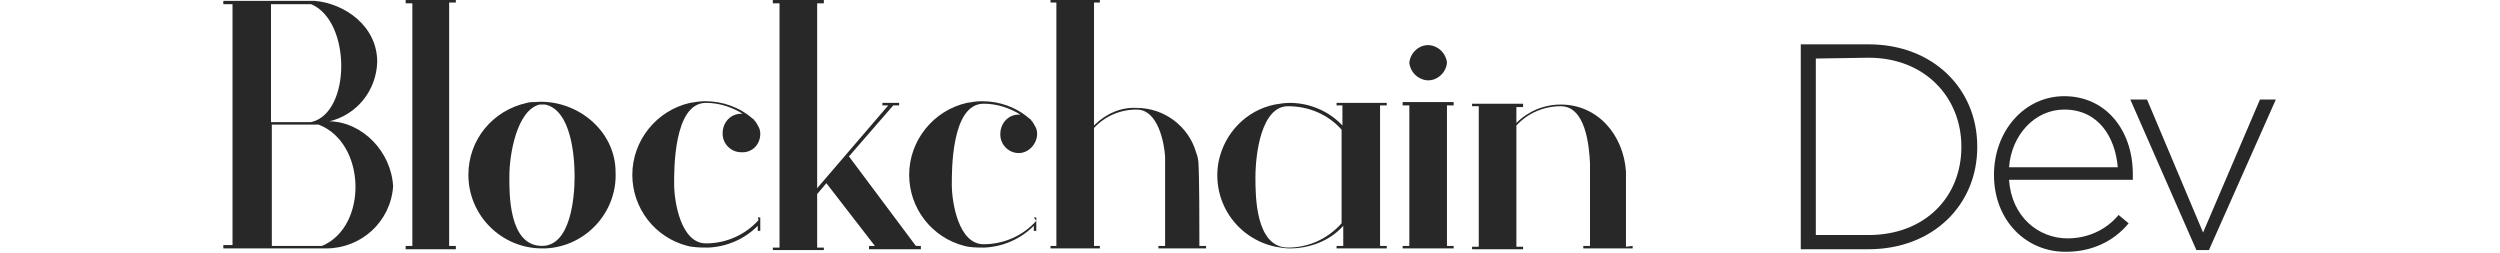
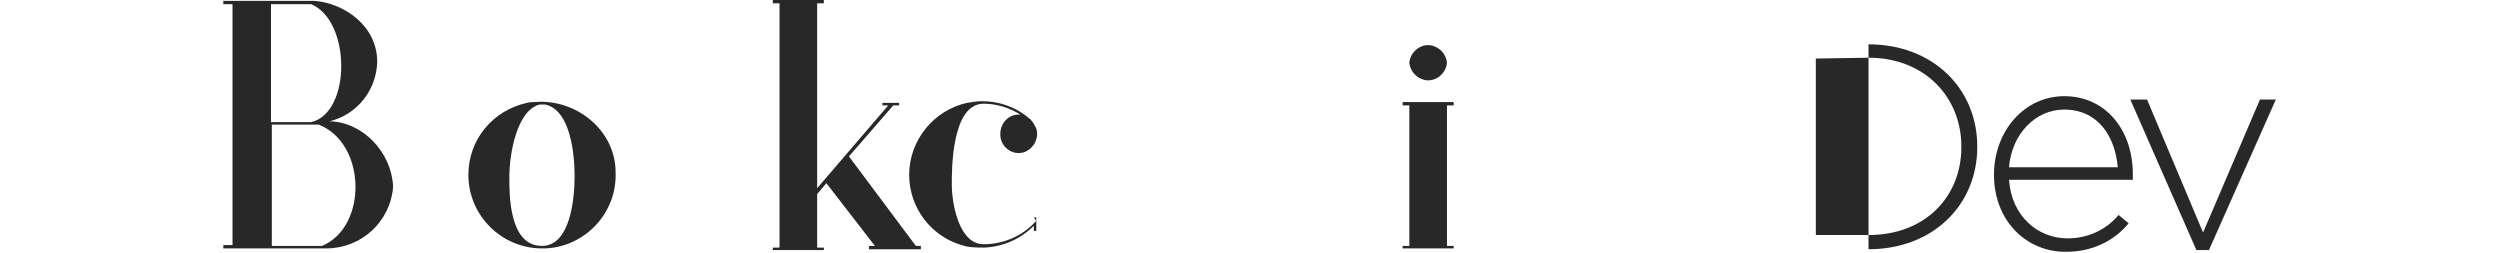
<svg xmlns="http://www.w3.org/2000/svg" version="1.1" id="Layer_1" x="0px" y="0px" viewBox="0 0 298.9 30.2" style="enable-background:new 0 0 298.9 30.2;" xml:space="preserve">
  <style type="text/css">
	.st0{fill:#272827;}
</style>
  <g id="Layer_2_00000067221667665393997690000013119817976166621314_">
    <g id="Layer_1-2">
      <path class="st0" d="M47,22.3c-0.3,4.2-3.8,7.4-8,7.4H26.7v-0.4h1.1V0.5h-1.1V0.1h10.9c3.6,0.3,7.5,3,7.5,7.3    c-0.1,3.4-2.4,6.3-5.7,7.1C43.4,14.6,46.8,18.2,47,22.3z M32.4,14.6h4.8c4.8-1.1,4.8-12.1,0-14.1h-4.8V14.6z M38.1,14.9h-5.6v14.5    h6C44,27.1,43.8,17.1,38.1,14.9z" />
-       <path class="st0" d="M53.7,29.4h0.8v0.4h-6v-0.4h0.8v-29h-0.8V0h6v0.3h-0.8V29.4z" />
      <path class="st0" d="M64.8,29.7c-4.8,0-8.8-3.9-8.8-8.8c0-4.2,2.9-7.7,7-8.6c0.3-0.1,0.7-0.1,1-0.1c4.8-0.4,9.6,3.3,9.6,8.4    c0.2,4.8-3.6,8.9-8.4,9.1C65,29.7,64.9,29.7,64.8,29.7z M68.7,21.1c0-2.4-0.4-7.9-3.5-8.6c-0.2,0-0.5,0-0.7,0    c-2.7,0.7-3.6,5.9-3.6,8.6c0,2-0.1,8.3,3.9,8.3C68.2,29.4,68.7,23.7,68.7,21.1z" />
-       <path class="st0" d="M90.6,26h0.3v1.6h-0.3v-0.6c-1.6,1.6-3.7,2.5-5.9,2.6c-0.8,0-1.7,0-2.5-0.2c-3.9-1-6.6-4.5-6.6-8.5    c0-4.1,2.9-7.7,6.9-8.6l0,0c0.6-0.1,1.2-0.2,1.8-0.2c2.1,0,4.1,0.7,5.7,2.1c0.1,0,0.1,0.1,0.2,0.2c0.2,0.2,0.3,0.4,0.4,0.6    c0.2,0.3,0.3,0.6,0.3,1c0,1.3-1,2.3-2.3,2.2c0,0,0,0,0,0c-1.2,0-2.2-1-2.2-2.2c0,0,0,0,0-0.1c0-1.2,0.9-2.3,2.2-2.3c0,0,0,0,0.1,0    h0.1c-1.3-0.8-2.8-1.3-4.4-1.3c-3.9,0-3.8,8.2-3.8,9.7c0,2.1,0.8,7.1,3.8,7.1c2.4,0,4.7-1,6.3-2.8L90.6,26z" />
      <path class="st0" d="M110.1,29.4v0.4h-6.2v-0.4h0.7l-5.8-7.5l-1.1,1.3v6.4h0.8v0.3h-6.1v-0.3h0.8V0.4h-0.8V0h6.1v0.4h-0.8v22.1    l8.5-9.9h-0.7v-0.3h2v0.3h-0.7l-5.3,6.1l8,10.7H110.1z" />
      <path class="st0" d="M123.6,26h0.3v1.6h-0.3v-0.6c-1.6,1.6-3.7,2.5-5.9,2.6c-0.8,0-1.7,0-2.4-0.2c-3.9-1-6.6-4.5-6.6-8.5    c0-4.1,2.9-7.7,6.9-8.6l0,0c0.6-0.1,1.2-0.2,1.8-0.2c2.1,0,4.1,0.7,5.7,2.1c0.1,0,0.1,0.1,0.2,0.2c0.2,0.2,0.3,0.4,0.4,0.6    c0.2,0.3,0.3,0.6,0.3,1c0,1.2-1,2.3-2.2,2.3c0,0,0,0,0,0c-1.2,0-2.2-1-2.2-2.2c0,0,0,0,0-0.1c0-1.2,0.9-2.3,2.2-2.3c0,0,0,0,0.1,0    h0.1c-1.3-0.8-2.8-1.3-4.4-1.3c-3.9,0-3.8,8.2-3.8,9.7c0,2.1,0.8,7.1,3.8,7.1c2.4,0,4.7-1,6.3-2.8L123.6,26z" />
-       <path class="st0" d="M144.2,29.4v0.3h-5.7v-0.3h0.8V18.7c-0.1-1.5-0.8-5.6-3.4-5.6c-2,0-3.8,0.8-5.1,2.2v14.1h0.7v0.3h-5.9v-0.3    h0.7V0.3h-0.7V0h5.9v0.3h-0.7V15c1.4-1.4,3.2-2.2,5.1-2.1c3.3,0,6.2,2.2,7.1,5.3c0.2,0.5,0.3,1,0.3,1.6c0,0.2,0.1,0.5,0.1,9.6    L144.2,29.4z" />
-       <path class="st0" d="M165,12.6v16.8h0.8v0.3h-6v-0.3h0.8V27c-1.6,1.8-4,2.7-6.4,2.7c-0.6,0-1.1-0.1-1.7-0.2    c-4.7-1-7.7-5.5-6.8-10.2c0.7-3.4,3.3-6.1,6.7-6.8c0.6-0.1,1.2-0.2,1.8-0.2c2.4,0,4.7,1,6.3,2.7v-2.4h-0.7v-0.3h6v0.3H165z     M160.4,15.5c-1.6-1.8-3.9-2.8-6.4-2.8c-3.2,0-3.9,5.7-3.9,8.5c0,2.2,0,8.4,3.9,8.4c2.4,0,4.7-1,6.4-2.9V15.5z" />
      <path class="st0" d="M173,29.4h0.8v0.3h-6.1v-0.3h0.8V12.6h-0.8v-0.4h6.1v0.4H173L173,29.4z M168.5,7.5c0.1-1.2,1.2-2.2,2.4-2.1    c1.1,0.1,2,1,2.1,2.1c-0.1,1.2-1.2,2.2-2.4,2.1C169.5,9.5,168.6,8.6,168.5,7.5z" />
-       <path class="st0" d="M195.2,29.4v0.3h-5.9v-0.3h0.8v-9.9c-0.1-2-0.5-6.8-3.5-6.8c-2,0-3.9,0.8-5.3,2.3v14.5h0.8v0.3h-6.1v-0.3h0.8    V12.7h-0.8v-0.3h6.1v0.4h-0.8v1.9c1.4-1.4,3.3-2.2,5.3-2.2c4.4,0,7.5,3.6,7.8,8v9L195.2,29.4z" />
-       <path class="st0" d="M215.3,5.3h8.1c7.7,0,13,5.3,13,12.2v0.1c0,6.9-5.3,12.2-13,12.2h-8.1V5.3z M217.1,7v21.1h6.3    c6.8,0,11.1-4.6,11.1-10.5v-0.1c0-5.8-4.3-10.6-11.1-10.6L217.1,7z" />
+       <path class="st0" d="M215.3,5.3h8.1c7.7,0,13,5.3,13,12.2v0.1c0,6.9-5.3,12.2-13,12.2V5.3z M217.1,7v21.1h6.3    c6.8,0,11.1-4.6,11.1-10.5v-0.1c0-5.8-4.3-10.6-11.1-10.6L217.1,7z" />
      <path class="st0" d="M238.4,20.9L238.4,20.9c0-5.2,3.6-9.4,8.4-9.4c5,0,8.2,4.1,8.2,9.3c0,0.2,0,0.5,0,0.7h-14.8    c0.3,4.4,3.5,7,7,7c2.4,0,4.6-1,6.1-2.8l1.2,1c-1.8,2.2-4.5,3.4-7.4,3.4C242.4,30.2,238.4,26.5,238.4,20.9z M253.2,20    c-0.3-3.6-2.3-6.9-6.4-6.9c-3.5,0-6.3,3-6.6,6.9H253.2z" />
      <path class="st0" d="M254.7,11.9h2l6.7,15.9l6.8-15.9h1.9l-8,18h-1.5L254.7,11.9z" />
    </g>
  </g>
</svg>